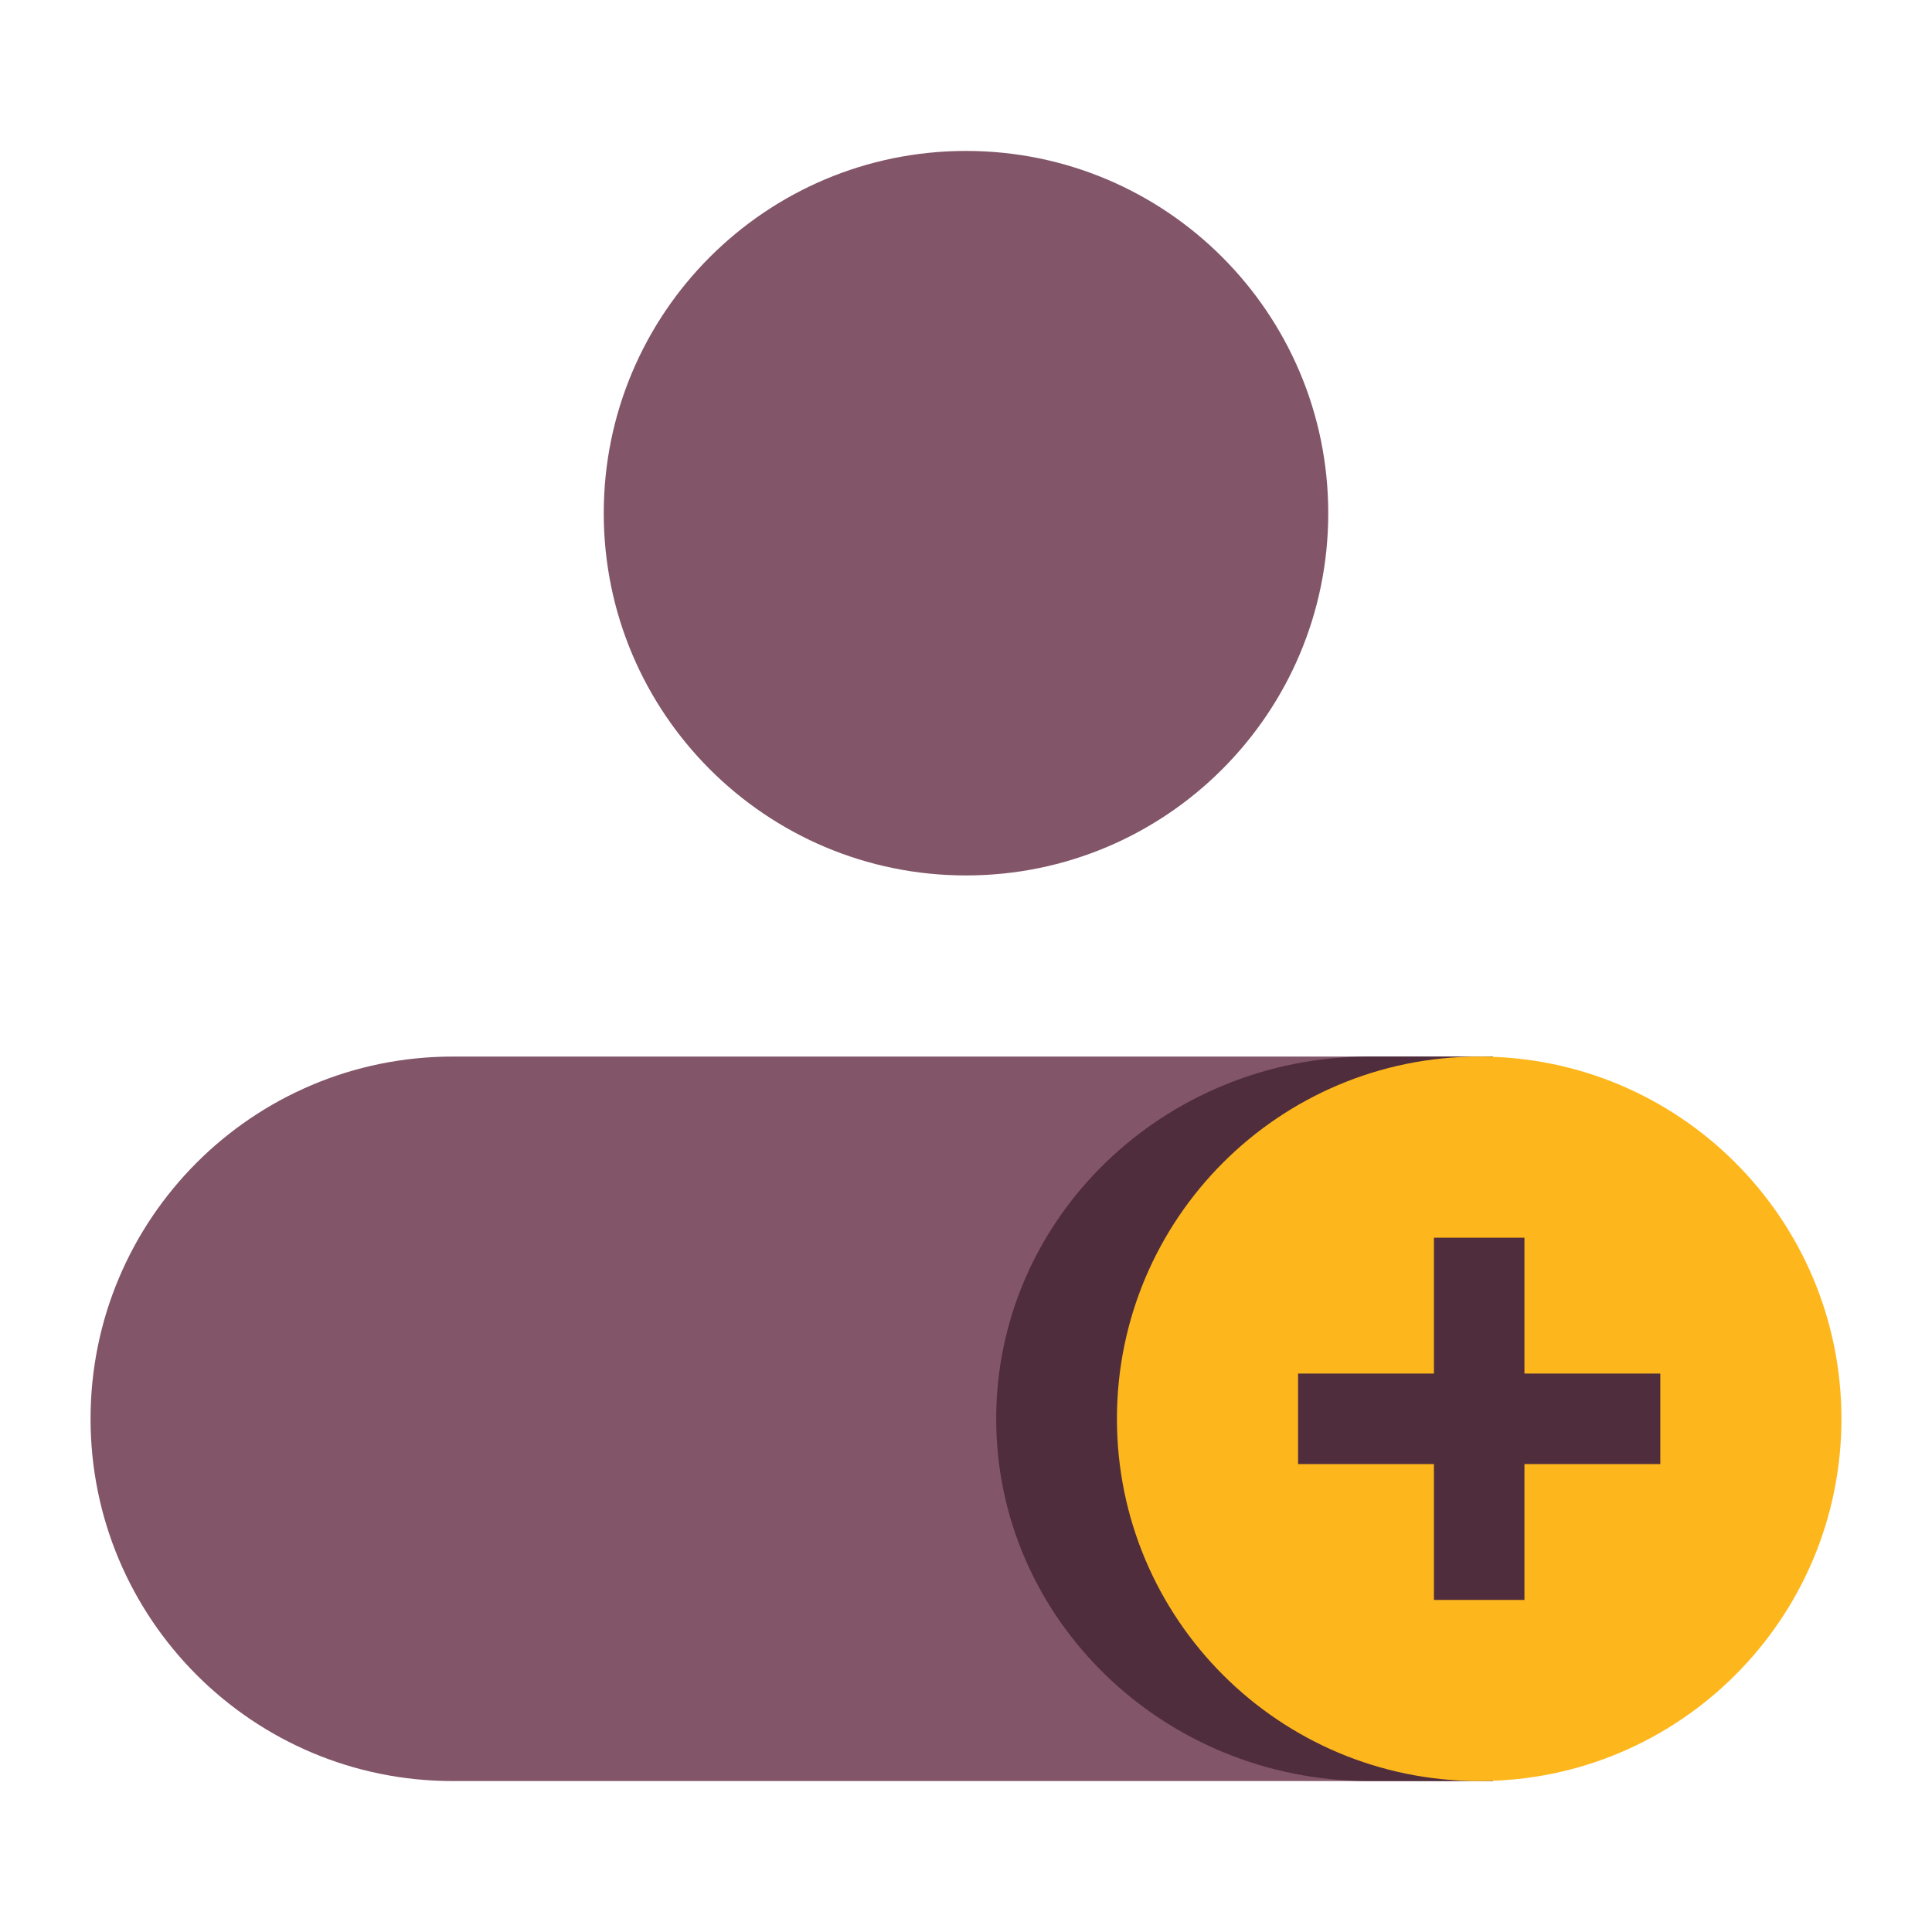
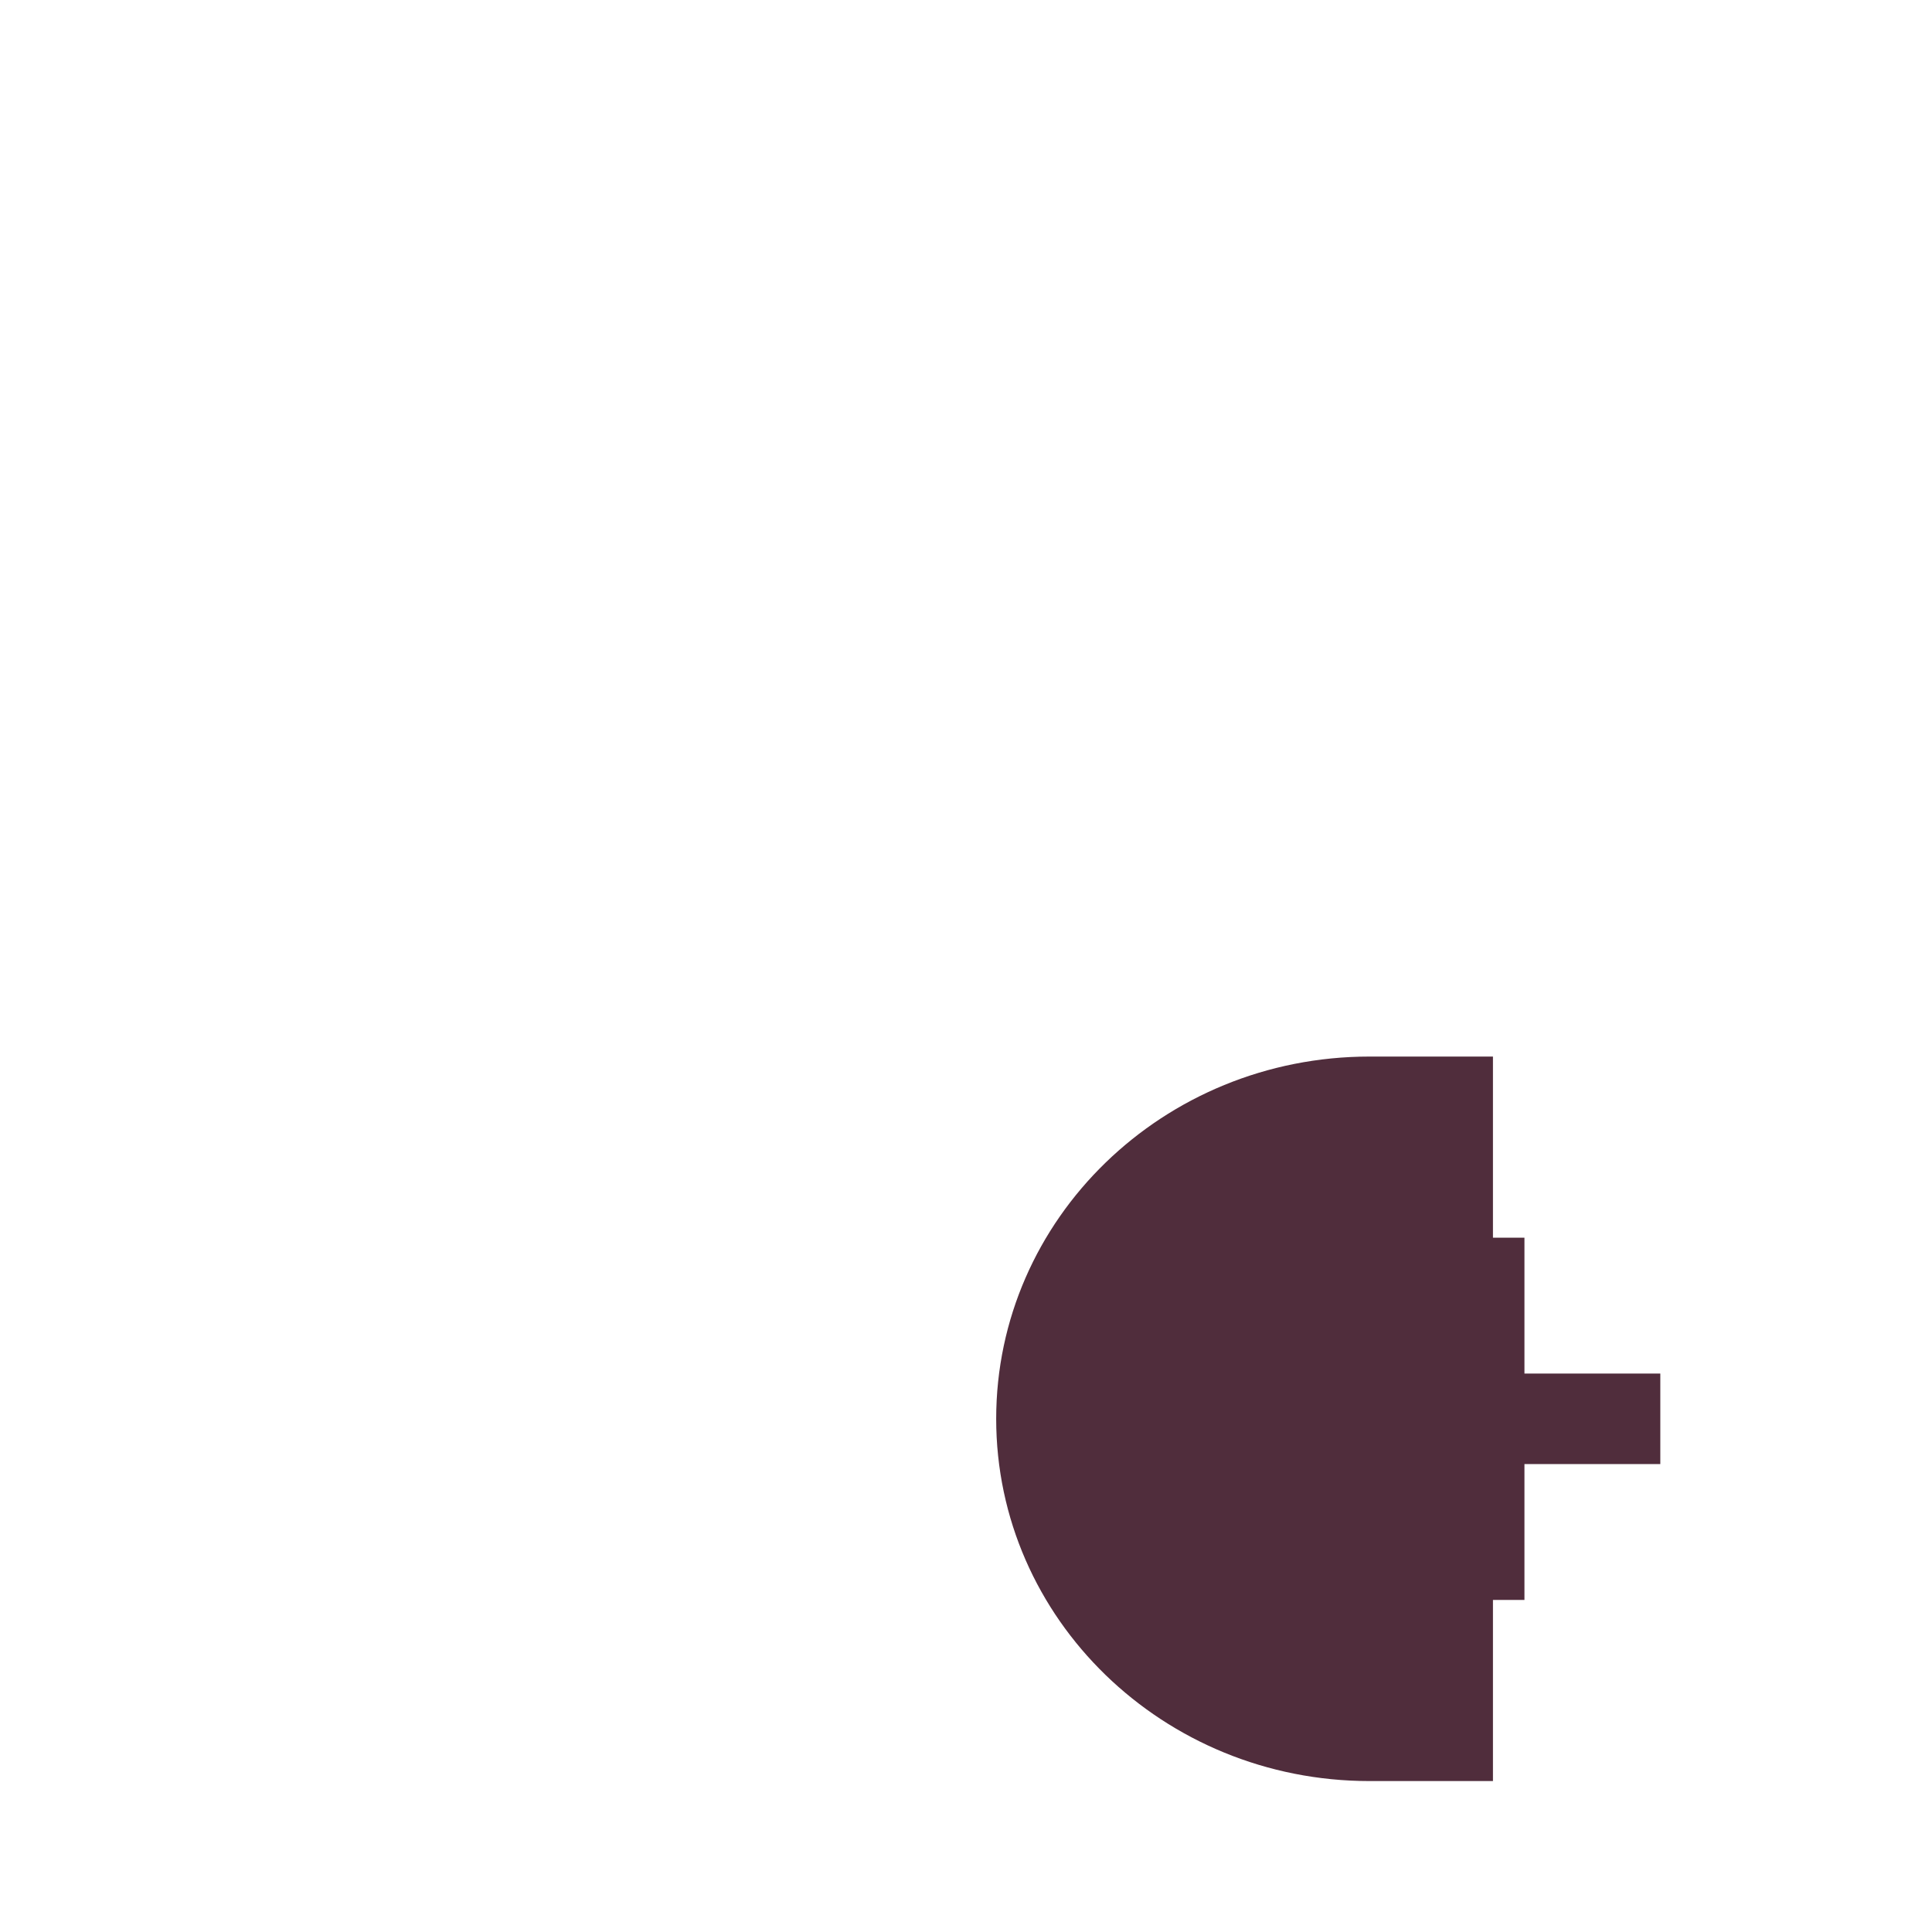
<svg xmlns="http://www.w3.org/2000/svg" width="40" height="40" viewBox="0 0 40 40" fill="none">
-   <path d="M27.5 10.625C27.5 14.767 24.142 18.125 20 18.125C15.858 18.125 12.5 14.767 12.5 10.625C12.5 6.483 15.858 3.125 20 3.125C24.142 3.125 27.5 6.483 27.5 10.625Z" fill="#825568" />
-   <path d="M1.875 29.375C1.875 25.233 5.233 21.875 9.375 21.875H30C34.142 21.875 37.5 25.233 37.5 29.375C37.5 33.517 34.142 36.875 30 36.875H9.375C5.233 36.875 1.875 33.517 1.875 29.375Z" fill="#825568" />
  <path d="M30.91 21.875V36.875H28.355C24.086 36.875 20.625 33.517 20.625 29.375C20.625 25.233 24.086 21.875 28.355 21.875C32.624 21.875 30.91 21.875 30.91 21.875Z" fill="#502D3C" />
-   <path d="M38.125 29.375C38.125 33.517 34.767 36.875 30.625 36.875C26.483 36.875 23.125 33.517 23.125 29.375C23.125 25.233 26.483 21.875 30.625 21.875C34.767 21.875 38.125 25.233 38.125 29.375Z" fill="#FDB71C" />
  <path d="M29.688 30.312L29.688 33.125L31.562 33.125L31.562 30.312L34.375 30.312L34.375 28.438L31.562 28.438L31.562 25.625L29.688 25.625L29.688 28.438L26.875 28.438L26.875 30.312L29.688 30.312Z" fill="#502D3C" />
</svg>